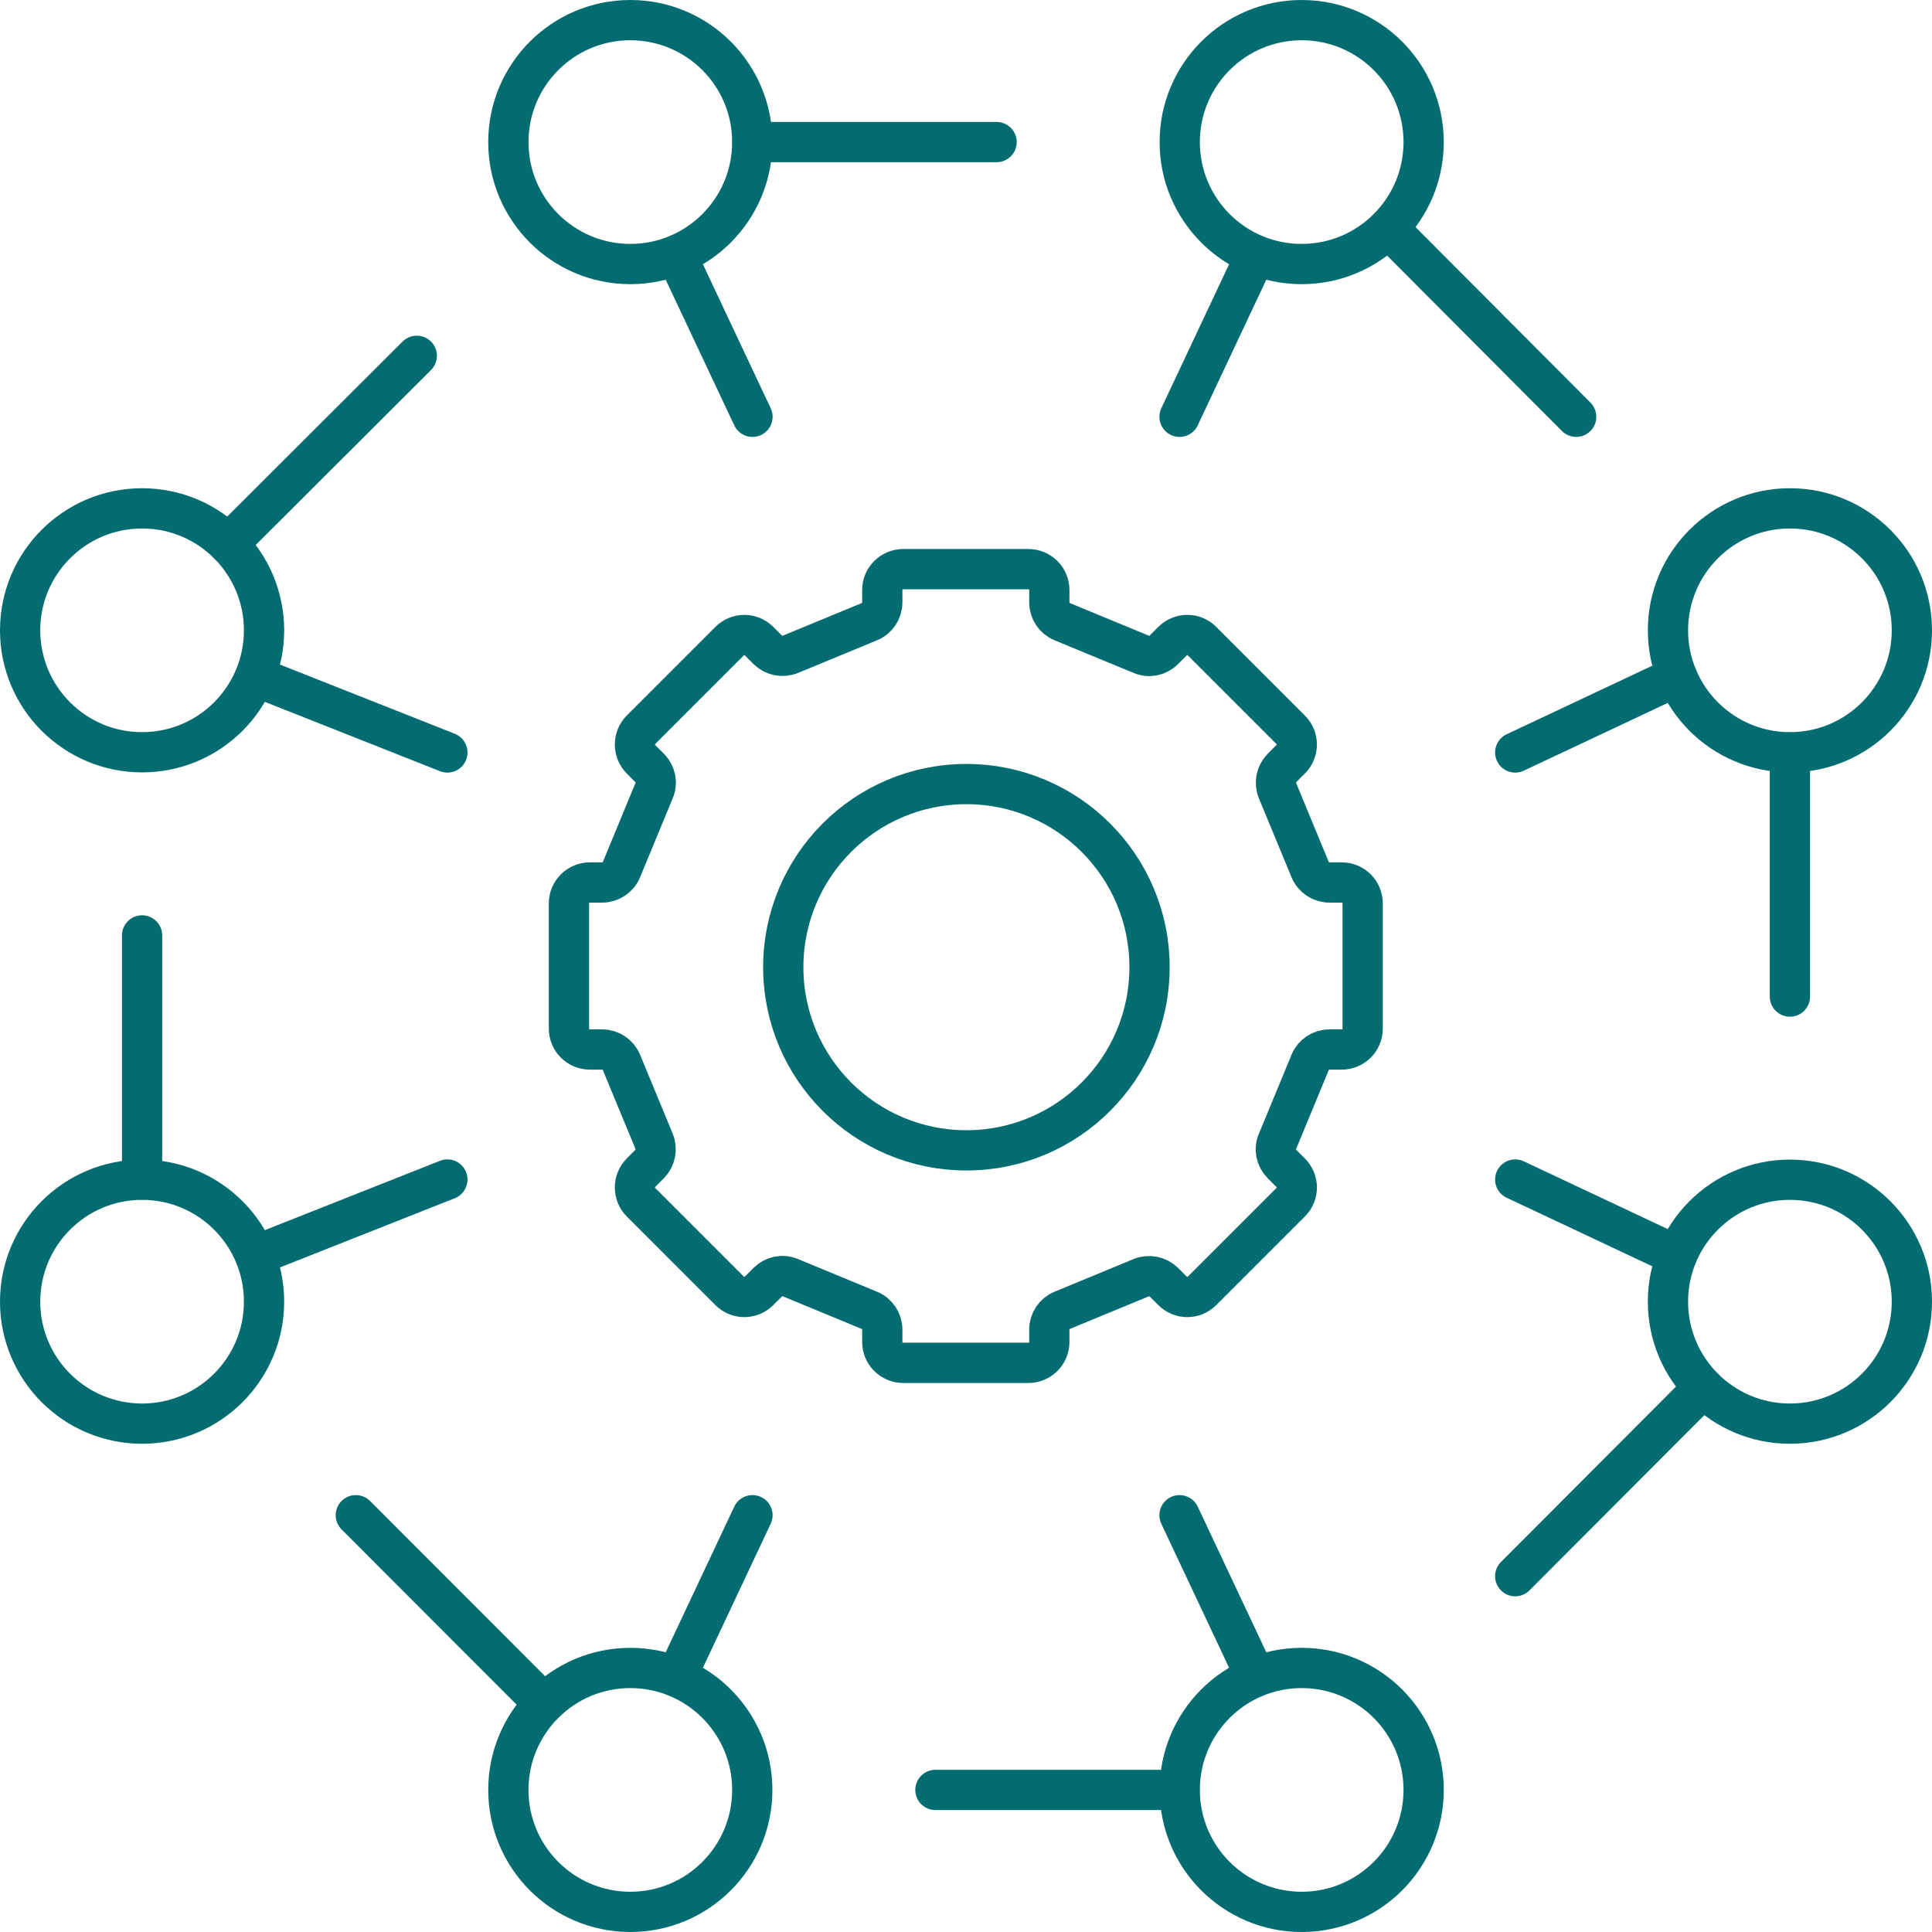
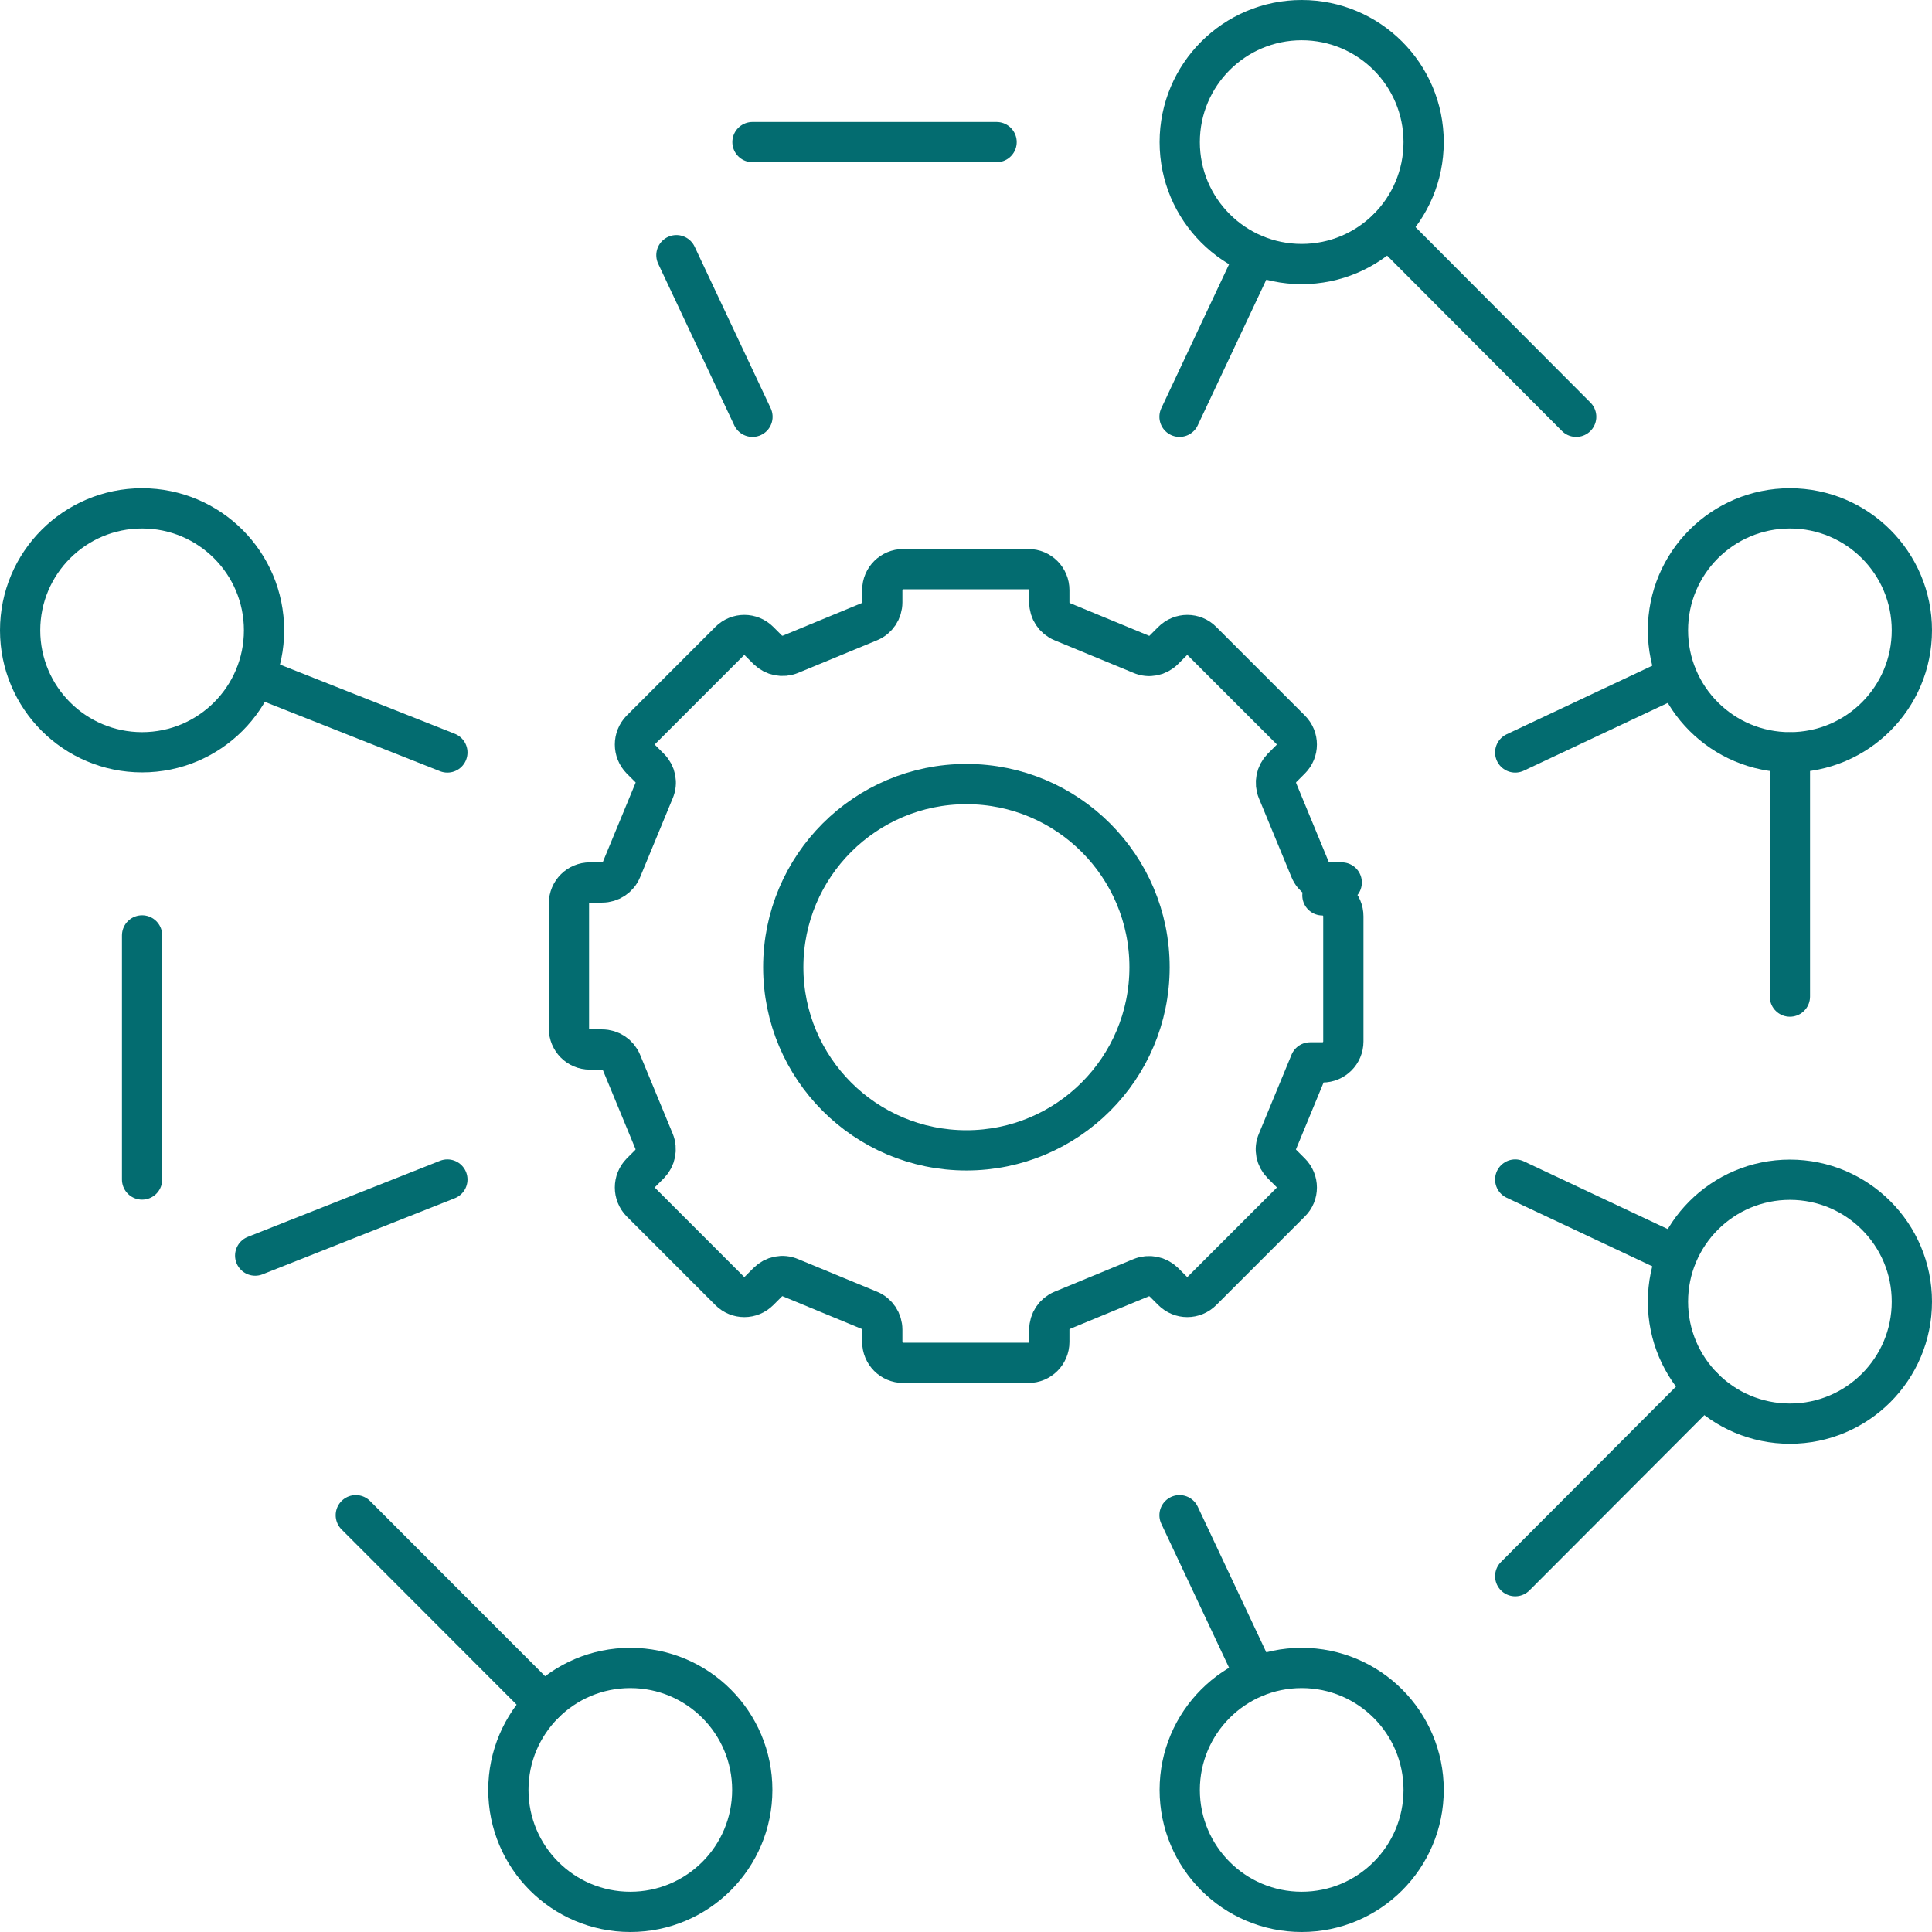
<svg xmlns="http://www.w3.org/2000/svg" id="uuid-f1d3692a-d087-4632-89b3-7ff85f0e237f" data-name="レイヤー 2" viewBox="0 0 96 96">
  <g id="uuid-78f1cc1e-ba82-495c-92e7-df2d747a028e" data-name="txt">
    <g id="uuid-234fff26-299e-49cd-8bc6-8dcba6b05773" data-name="management">
      <g>
-         <path d="m66.67,43.85h-.61c-.42,0-.8-.25-.96-.64l-1.62-3.92c-.16-.39-.07-.83.22-1.13l.43-.43c.41-.41.41-1.06,0-1.47l-4.4-4.4c-.4-.41-1.06-.41-1.47,0l-.43.43c-.3.3-.74.39-1.13.22l-3.92-1.62c-.39-.16-.64-.54-.64-.96v-.61c0-.57-.46-1.04-1.04-1.04h-6.22c-.57,0-1.04.46-1.04,1.04v.61c0,.42-.25.8-.64.96l-3.92,1.62c-.39.16-.83.07-1.13-.22l-.43-.43c-.41-.41-1.06-.41-1.47,0l-4.4,4.4c-.4.41-.4,1.06,0,1.47l.43.43c.3.3.39.74.22,1.13l-1.62,3.92c-.16.39-.54.64-.96.64h-.61c-.57,0-1.04.46-1.04,1.04v6.22c0,.57.46,1.04,1.04,1.04h.61c.42,0,.8.25.96.64l1.62,3.92c.16.39.07.83-.22,1.13l-.43.43c-.4.41-.4,1.06,0,1.47l4.4,4.4c.41.41,1.06.41,1.47,0l.43-.43c.3-.3.74-.39,1.13-.22l3.92,1.62c.39.16.64.54.64.96v.61c0,.57.46,1.04,1.04,1.04h6.22c.57,0,1.04-.46,1.04-1.04v-.61c0-.42.25-.8.64-.96l3.92-1.62c.39-.16.83-.07,1.13.22l.43.43c.41.41,1.06.41,1.47,0l4.4-4.4c.41-.4.41-1.06,0-1.47l-.43-.43c-.3-.3-.39-.74-.22-1.13l1.62-3.92c.16-.39.54-.64.96-.64h.61c.57,0,1.04-.46,1.04-1.04v-6.22c0-.57-.46-1.04-1.04-1.04Z" fill="none" stroke="#036c70" stroke-linecap="round" stroke-linejoin="round" stroke-width="2" />
+         <path d="m66.67,43.85h-.61c-.42,0-.8-.25-.96-.64l-1.62-3.92c-.16-.39-.07-.83.22-1.13l.43-.43c.41-.41.41-1.06,0-1.47l-4.4-4.4c-.4-.41-1.06-.41-1.47,0l-.43.43c-.3.3-.74.39-1.13.22l-3.92-1.62c-.39-.16-.64-.54-.64-.96v-.61c0-.57-.46-1.04-1.04-1.04h-6.22c-.57,0-1.04.46-1.04,1.04v.61c0,.42-.25.8-.64.96l-3.92,1.62c-.39.16-.83.07-1.13-.22l-.43-.43c-.41-.41-1.06-.41-1.47,0l-4.4,4.4c-.4.41-.4,1.06,0,1.47l.43.43c.3.3.39.74.22,1.13l-1.62,3.92c-.16.39-.54.64-.96.64h-.61c-.57,0-1.04.46-1.04,1.04v6.22c0,.57.46,1.04,1.04,1.04h.61c.42,0,.8.25.96.64l1.62,3.92c.16.39.07.83-.22,1.13l-.43.43c-.4.41-.4,1.06,0,1.47l4.4,4.4c.41.41,1.06.41,1.47,0l.43-.43c.3-.3.74-.39,1.13-.22l3.92,1.62c.39.16.64.54.64.96v.61c0,.57.46,1.04,1.04,1.04h6.22c.57,0,1.04-.46,1.04-1.04v-.61c0-.42.25-.8.64-.96l3.92-1.62c.39-.16.83-.07,1.13.22l.43.43c.41.41,1.06.41,1.47,0l4.4-4.4c.41-.4.41-1.06,0-1.47l-.43-.43c-.3-.3-.39-.74-.22-1.13l1.62-3.92h.61c.57,0,1.04-.46,1.04-1.04v-6.22c0-.57-.46-1.04-1.04-1.04Z" fill="none" stroke="#036c70" stroke-linecap="round" stroke-linejoin="round" stroke-width="2" />
        <circle cx="48.02" cy="48.06" r="9.1" fill="none" stroke="#036c70" stroke-linecap="round" stroke-linejoin="round" stroke-width="2" />
      </g>
      <g>
-         <circle cx="31.32" cy="7.06" r="6.06" fill="none" stroke="#036c70" stroke-linecap="round" stroke-linejoin="round" stroke-width="2" />
        <circle cx="31.32" cy="88.94" r="6.06" fill="none" stroke="#036c70" stroke-linecap="round" stroke-linejoin="round" stroke-width="2" />
        <circle cx="64.68" cy="88.94" r="6.06" fill="none" stroke="#036c70" stroke-linecap="round" stroke-linejoin="round" stroke-width="2" />
-         <circle cx="7.06" cy="64.68" r="6.06" fill="none" stroke="#036c70" stroke-linecap="round" stroke-linejoin="round" stroke-width="2" />
        <circle cx="7.06" cy="31.32" r="6.06" fill="none" stroke="#036c70" stroke-linecap="round" stroke-linejoin="round" stroke-width="2" />
        <circle cx="64.68" cy="7.06" r="6.06" fill="none" stroke="#036c70" stroke-linecap="round" stroke-linejoin="round" stroke-width="2" />
        <circle cx="88.94" cy="31.32" r="6.06" fill="none" stroke="#036c70" stroke-linecap="round" stroke-linejoin="round" stroke-width="2" />
        <circle cx="88.94" cy="64.68" r="6.06" fill="none" stroke="#036c70" stroke-linecap="round" stroke-linejoin="round" stroke-width="2" />
        <g>
          <line x1="7.06" y1="58.61" x2="7.06" y2="46.48" fill="none" stroke="#036c70" stroke-linecap="round" stroke-linejoin="round" stroke-width="2" />
          <line x1="27.03" y1="84.65" x2="17.68" y2="75.29" fill="none" stroke="#036c70" stroke-linecap="round" stroke-linejoin="round" stroke-width="2" />
-           <line x1="58.61" y1="88.94" x2="46.48" y2="88.94" fill="none" stroke="#036c70" stroke-linecap="round" stroke-linejoin="round" stroke-width="2" />
          <line x1="37.39" y1="7.06" x2="49.52" y2="7.06" fill="none" stroke="#036c70" stroke-linecap="round" stroke-linejoin="round" stroke-width="2" />
-           <line x1="11.34" y1="27.03" x2="20.71" y2="17.68" fill="none" stroke="#036c70" stroke-linecap="round" stroke-linejoin="round" stroke-width="2" />
          <line x1="88.94" y1="37.39" x2="88.94" y2="49.52" fill="none" stroke="#036c70" stroke-linecap="round" stroke-linejoin="round" stroke-width="2" />
          <line x1="68.98" y1="11.34" x2="78.32" y2="20.71" fill="none" stroke="#036c70" stroke-linecap="round" stroke-linejoin="round" stroke-width="2" />
          <line x1="84.64" y1="68.95" x2="75.29" y2="78.32" fill="none" stroke="#036c70" stroke-linecap="round" stroke-linejoin="round" stroke-width="2" />
        </g>
        <g>
-           <line x1="37.39" y1="75.29" x2="33.61" y2="83.32" fill="none" stroke="#036c70" stroke-linecap="round" stroke-linejoin="round" stroke-width="2" />
          <line x1="12.68" y1="62.39" x2="22.23" y2="58.61" fill="none" stroke="#036c70" stroke-linecap="round" stroke-linejoin="round" stroke-width="2" />
          <line x1="58.61" y1="75.29" x2="62.39" y2="83.32" fill="none" stroke="#036c70" stroke-linecap="round" stroke-linejoin="round" stroke-width="2" />
          <line x1="83.32" y1="62.39" x2="75.29" y2="58.61" fill="none" stroke="#036c70" stroke-linecap="round" stroke-linejoin="round" stroke-width="2" />
          <line x1="37.39" y1="20.71" x2="33.61" y2="12.68" fill="none" stroke="#036c70" stroke-linecap="round" stroke-linejoin="round" stroke-width="2" />
          <line x1="12.68" y1="33.61" x2="22.23" y2="37.39" fill="none" stroke="#036c70" stroke-linecap="round" stroke-linejoin="round" stroke-width="2" />
          <line x1="58.61" y1="20.71" x2="62.39" y2="12.68" fill="none" stroke="#036c70" stroke-linecap="round" stroke-linejoin="round" stroke-width="2" />
          <line x1="83.32" y1="33.61" x2="75.29" y2="37.39" fill="none" stroke="#036c70" stroke-linecap="round" stroke-linejoin="round" stroke-width="2" />
        </g>
      </g>
    </g>
  </g>
</svg>